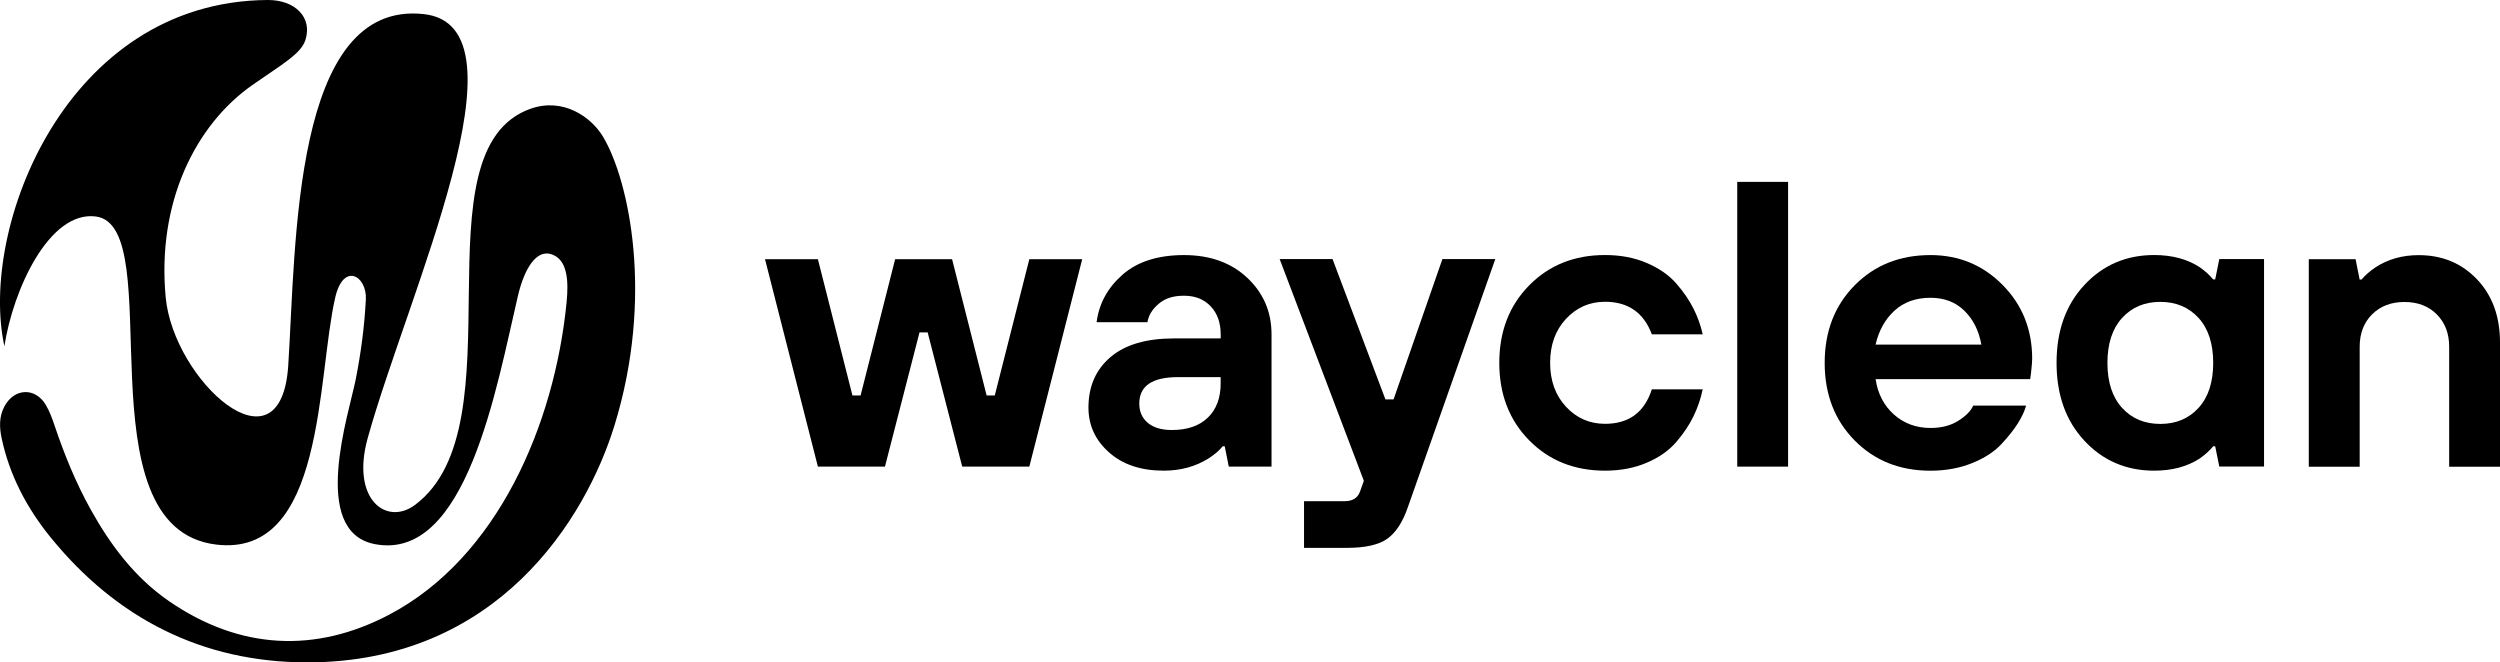
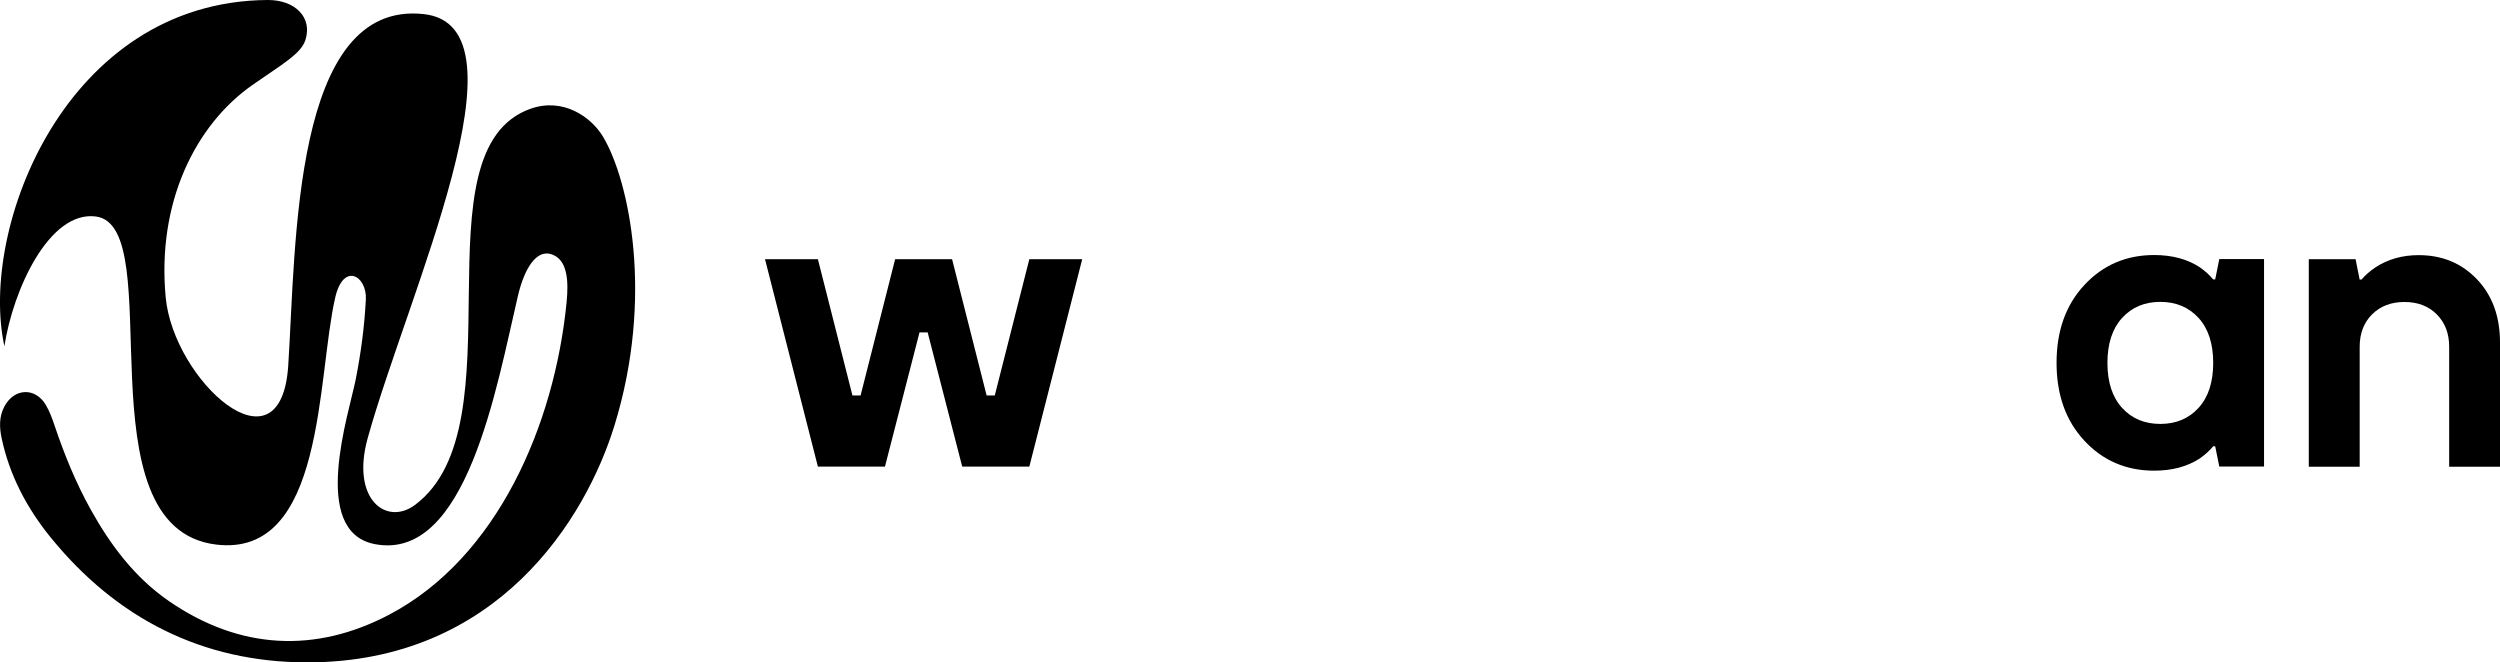
<svg xmlns="http://www.w3.org/2000/svg" id="Layer_2" data-name="Layer 2" viewBox="0 0 500.62 132.62">
  <defs>
    <style> .cls-1 { stroke-width: 0px; } </style>
  </defs>
  <g id="Layer_1-2" data-name="Layer 1">
    <g>
      <g>
        <path class="cls-1" d="m163.78,93.44l-10.59-41.54h10.59l6.92,27.29h1.63l6.92-27.29h11.4l6.92,27.29h1.63l6.92-27.29h10.59l-10.59,41.54h-13.44l-6.92-26.88h-1.63l-6.92,26.88h-13.44Z" />
-         <path class="cls-1" d="m246.06,93.44l-.81-4.07h-.41c-.71.87-1.66,1.68-2.85,2.44-2.61,1.63-5.59,2.44-8.96,2.44-4.56,0-8.21-1.22-10.96-3.67-2.74-2.44-4.11-5.43-4.11-8.96,0-4.24,1.47-7.6,4.4-10.1,2.93-2.5,7.17-3.75,12.71-3.75h9.37v-.81c0-2.33-.67-4.21-2-5.62-1.33-1.41-3.11-2.12-5.34-2.12s-3.82.54-5.09,1.63c-1.28,1.09-2.02,2.31-2.24,3.67h-10.18c.49-3.75,2.23-6.92,5.21-9.53,2.99-2.61,7.09-3.91,12.3-3.91s9.44,1.52,12.67,4.56c3.23,3.04,4.85,6.82,4.85,11.32v26.47h-8.55Zm-1.63-16.7v-1.22h-8.55c-5.16,0-7.74,1.77-7.74,5.29,0,1.63.57,2.92,1.71,3.87,1.14.95,2.74,1.43,4.81,1.43,3.1,0,5.5-.83,7.21-2.48,1.71-1.66,2.57-3.95,2.57-6.88Z" />
-         <path class="cls-1" d="m261.13,109.73v-9.37h8.15c1.63,0,2.66-.68,3.1-2.04l.73-2.04-16.86-44.4h10.59l10.59,28.1h1.63l9.78-28.1h10.59l-17.51,49.69c-1.03,2.99-2.4,5.09-4.11,6.31-1.71,1.22-4.41,1.83-8.11,1.83h-8.55Z" />
-         <path class="cls-1" d="m330.78,77.96h10.18c-.38,1.85-.99,3.64-1.83,5.38-.84,1.74-2,3.46-3.46,5.17-1.47,1.71-3.44,3.1-5.91,4.15-2.47,1.06-5.25,1.59-8.35,1.59-6.14,0-11.2-2.02-15.19-6.07-3.99-4.05-5.99-9.22-5.99-15.52s2-11.47,5.99-15.52c3.99-4.05,9.05-6.07,15.19-6.07,3.1,0,5.88.53,8.35,1.59,2.47,1.06,4.44,2.43,5.91,4.11,1.47,1.68,2.62,3.37,3.46,5.05.84,1.68,1.45,3.39,1.83,5.13h-10.18c-1.63-4.34-4.75-6.52-9.37-6.52-3.1,0-5.7,1.14-7.82,3.42s-3.18,5.21-3.18,8.8,1.06,6.52,3.18,8.8c2.12,2.28,4.72,3.42,7.82,3.42,4.78,0,7.9-2.31,9.37-6.92Z" />
-         <path class="cls-1" d="m347.88,93.44v-57.02h10.18v57.02h-10.18Z" />
-         <path class="cls-1" d="m395.13,81.22h10.59c-.27,1.03-.8,2.19-1.59,3.46-.79,1.28-1.9,2.69-3.34,4.24-1.44,1.55-3.41,2.82-5.91,3.83-2.5,1-5.27,1.51-8.31,1.51-6.14,0-11.2-2.02-15.19-6.07-3.99-4.05-5.99-9.22-5.99-15.52s2-11.47,5.99-15.52c3.99-4.05,9.05-6.07,15.19-6.07,5.7,0,10.52,2,14.46,5.99,3.94,3.99,5.91,8.92,5.91,14.78,0,.49-.08,1.47-.24,2.93l-.16,1.14h-30.95c.43,2.93,1.66,5.29,3.67,7.09,2.01,1.79,4.45,2.69,7.33,2.69,2.17,0,4.02-.47,5.54-1.43,1.52-.95,2.53-1.97,3.01-3.05Zm-19.55-12.22h21.18c-.49-2.77-1.62-5.02-3.38-6.76-1.77-1.74-4.03-2.61-6.8-2.61-2.93,0-5.34.86-7.21,2.57-1.87,1.71-3.14,3.98-3.79,6.8Z" />
        <path class="cls-1" d="m444.41,93.44l-.82-4.07h-.41c-.71.87-1.6,1.68-2.69,2.44-2.5,1.63-5.54,2.44-9.12,2.44-5.59,0-10.25-2-13.97-5.99-3.72-3.99-5.58-9.19-5.58-15.6s1.86-11.61,5.58-15.6c3.72-3.99,8.38-5.99,13.97-5.99,3.58,0,6.62.81,9.12,2.44,1.09.76,1.98,1.58,2.69,2.44h.41l.82-4.07h8.96v41.54h-8.96Zm-19.47-11.77c1.95,2.15,4.51,3.22,7.66,3.22s5.7-1.07,7.66-3.22c1.95-2.14,2.93-5.14,2.93-9s-.98-6.86-2.93-9c-1.96-2.14-4.51-3.22-7.66-3.22s-5.7,1.07-7.66,3.22c-1.95,2.15-2.93,5.15-2.93,9s.98,6.86,2.93,9Z" />
        <path class="cls-1" d="m462.33,93.44v-41.54h9.37l.81,4.07h.41c.65-.81,1.57-1.63,2.77-2.44,2.5-1.63,5.38-2.44,8.64-2.44,4.72,0,8.62,1.62,11.69,4.85,3.07,3.23,4.6,7.45,4.6,12.67v24.85h-10.18v-24.03c0-2.66-.83-4.82-2.48-6.48-1.66-1.66-3.82-2.48-6.48-2.48s-4.82.83-6.48,2.48c-1.66,1.66-2.48,3.82-2.48,6.48v24.03h-10.18Z" />
      </g>
      <path class="cls-1" d="m120.82,27.48c-2.4-4.08-8.07-8.03-14.62-5.69-23.29,8.32-1.87,63.42-23.07,79.3-5.73,4.29-12.91-1.08-9.5-13.36C81.67,58.79,106.82,5.19,84.84,2.82,58.58-.03,59.29,49.12,57.72,73.19c-1.47,22.56-22.97,3-24.54-13.63-1.78-18.87,5.85-34.52,17.45-42.6,5.98-4.17,9.6-6.17,10.51-8.9C62.64,3.51,59.1-.04,53.58,0,13.16.27-4.28,45.75.88,69.34c1.71-11.25,8.95-27.18,18.3-25.99,14.84,1.88-3.52,62.36,24.11,65.7,21.82,2.64,20.13-33.4,23.84-49.48,1.65-7.14,6.37-4.33,6.13.4-.27,5.32-.98,10.7-2.02,15.97-1.36,6.89-9.26,30.49,3.81,33.02,18.4,3.56,24.4-31.58,28.66-49.7,1.35-5.75,3.77-9.19,6.57-8.39,3.4.97,3.6,5.4,3.18,9.66-2.41,24.45-13.79,51.12-35.51,62.55-14.82,7.8-29.98,7.01-44.08-2.68-6.85-4.71-11.75-11.23-15.75-18.45-2.93-5.28-5.2-10.85-7.13-16.56-.5-1.48-1.03-2.98-1.82-4.31-2.12-3.57-6.32-3.37-8.28.3-1.1,2.05-1.02,4.21-.56,6.38,1.58,7.44,5.06,14,9.8,19.84,13.23,16.28,30.44,25.04,51.4,25.04,38.23,0,55.8-28.89,61.52-47.45,7.91-25.65,2.96-48.89-2.22-57.69Z" />
    </g>
  </g>
</svg>